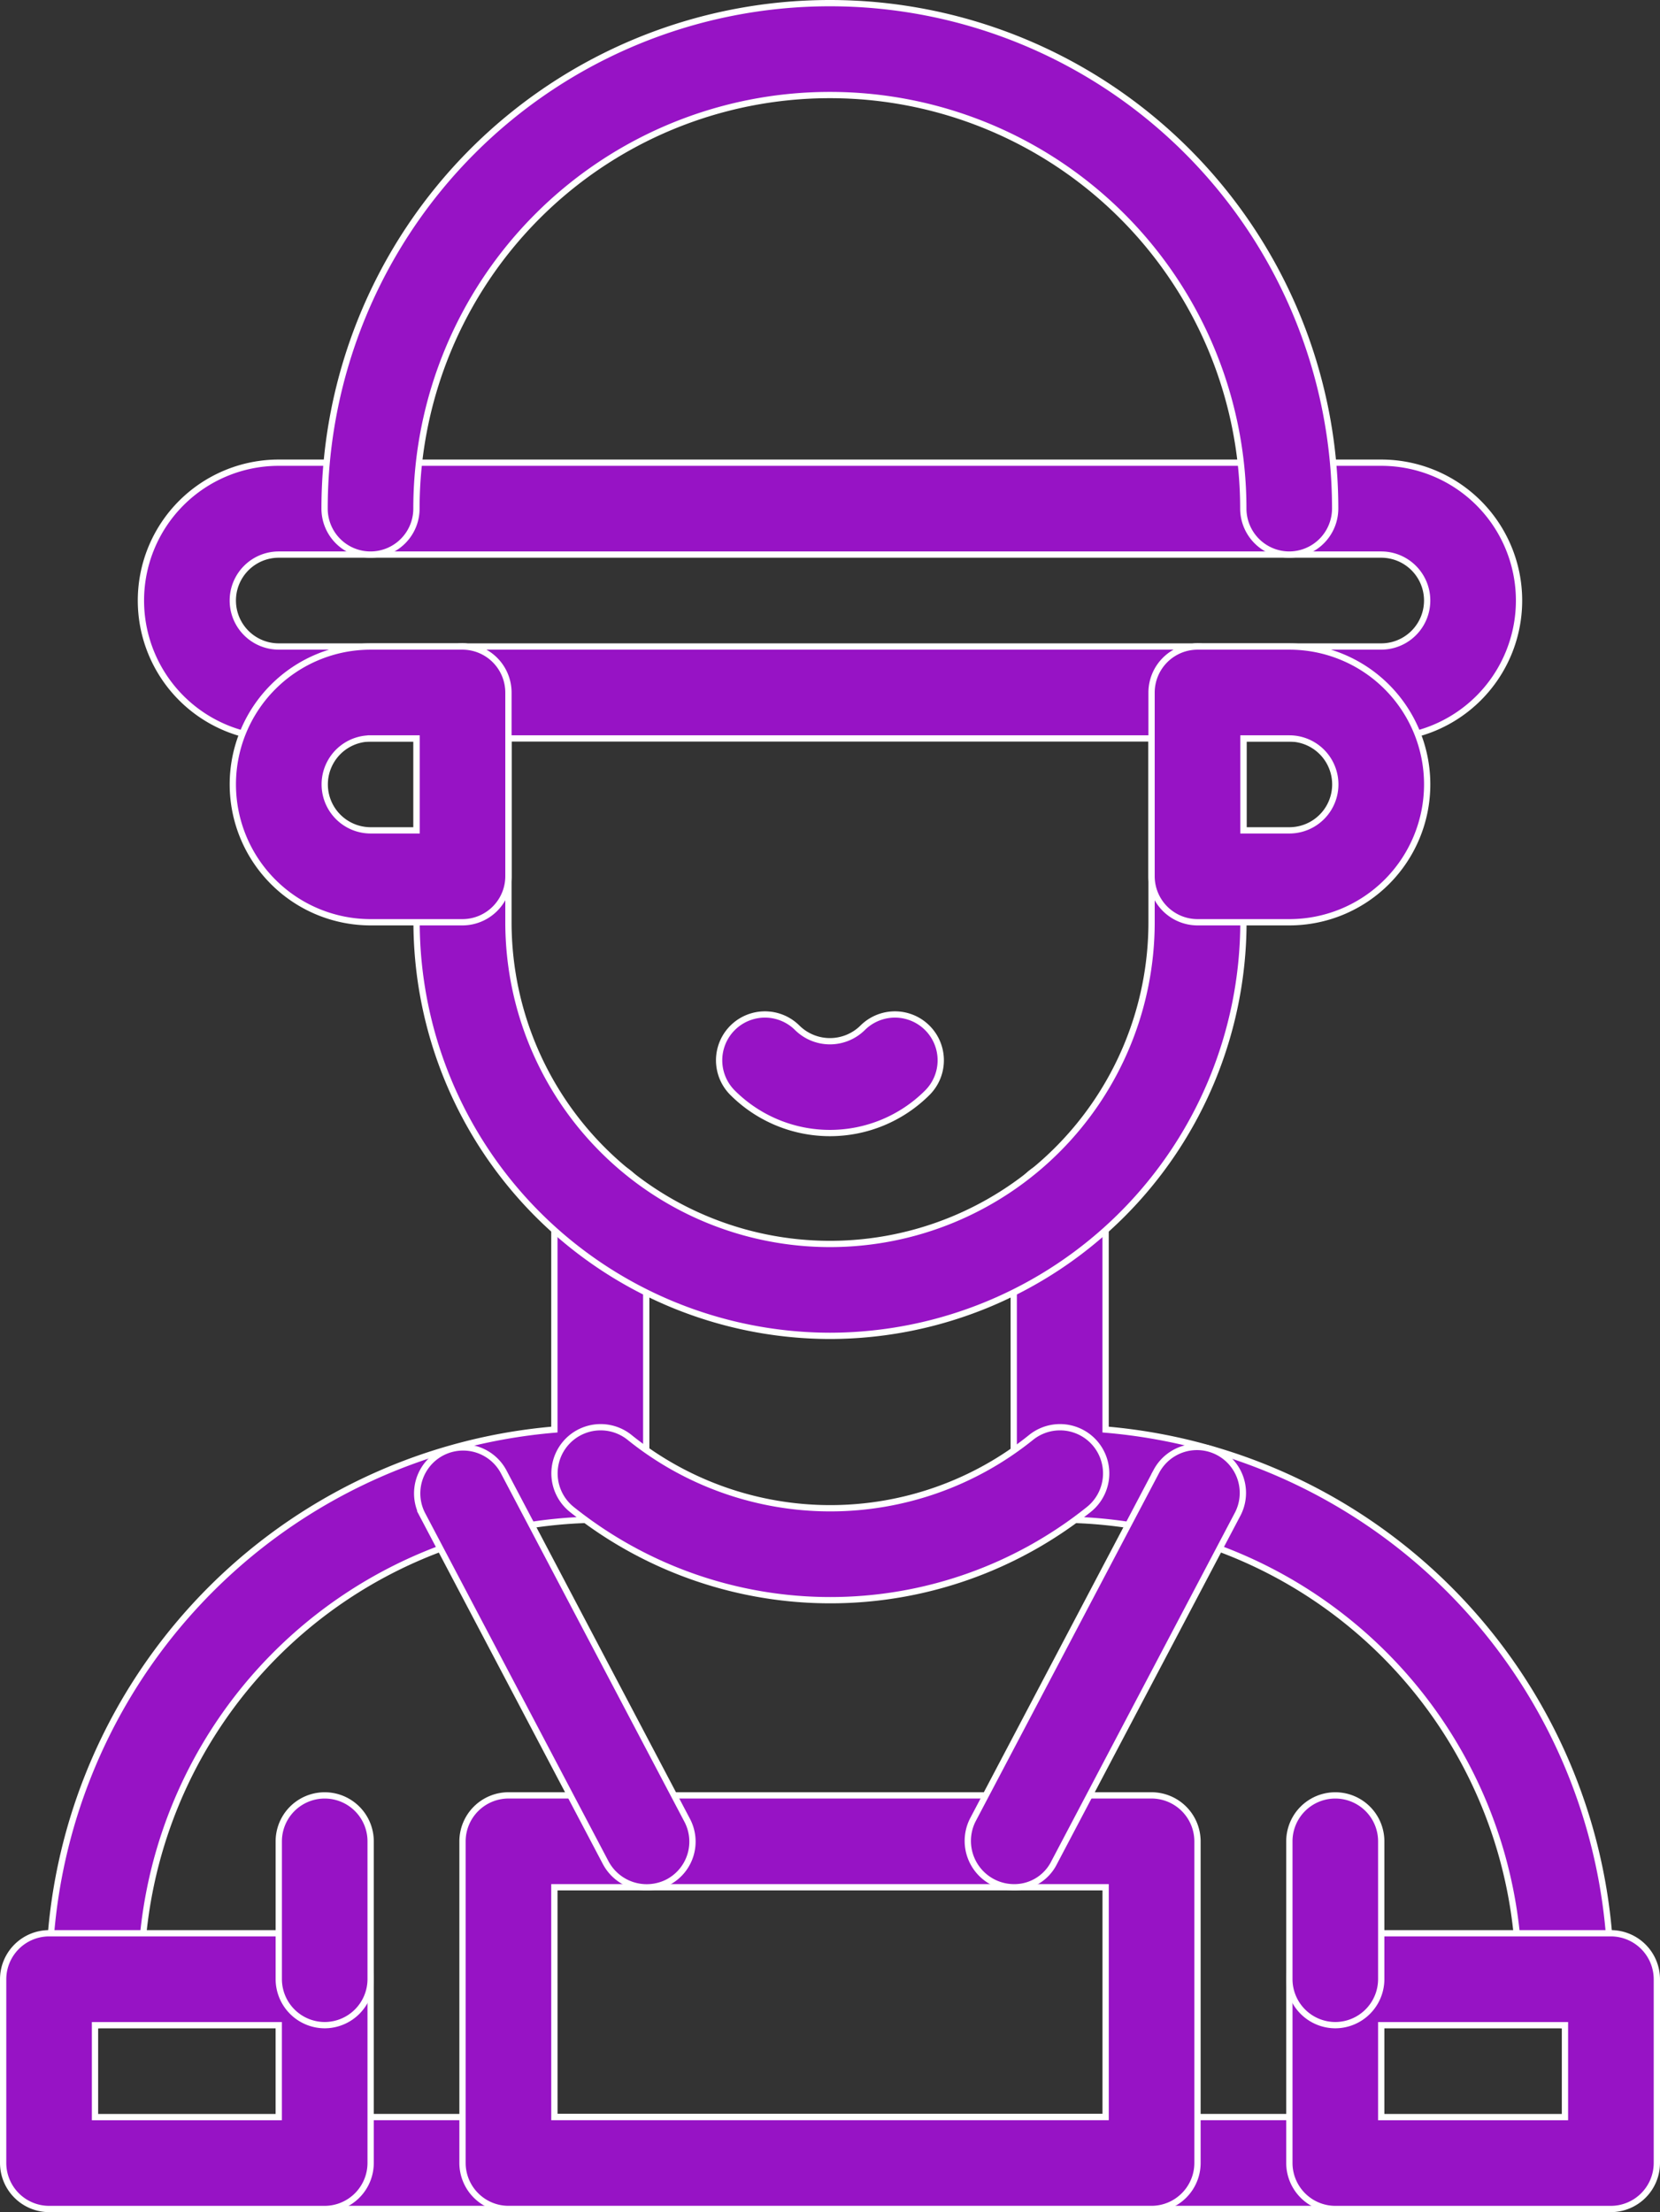
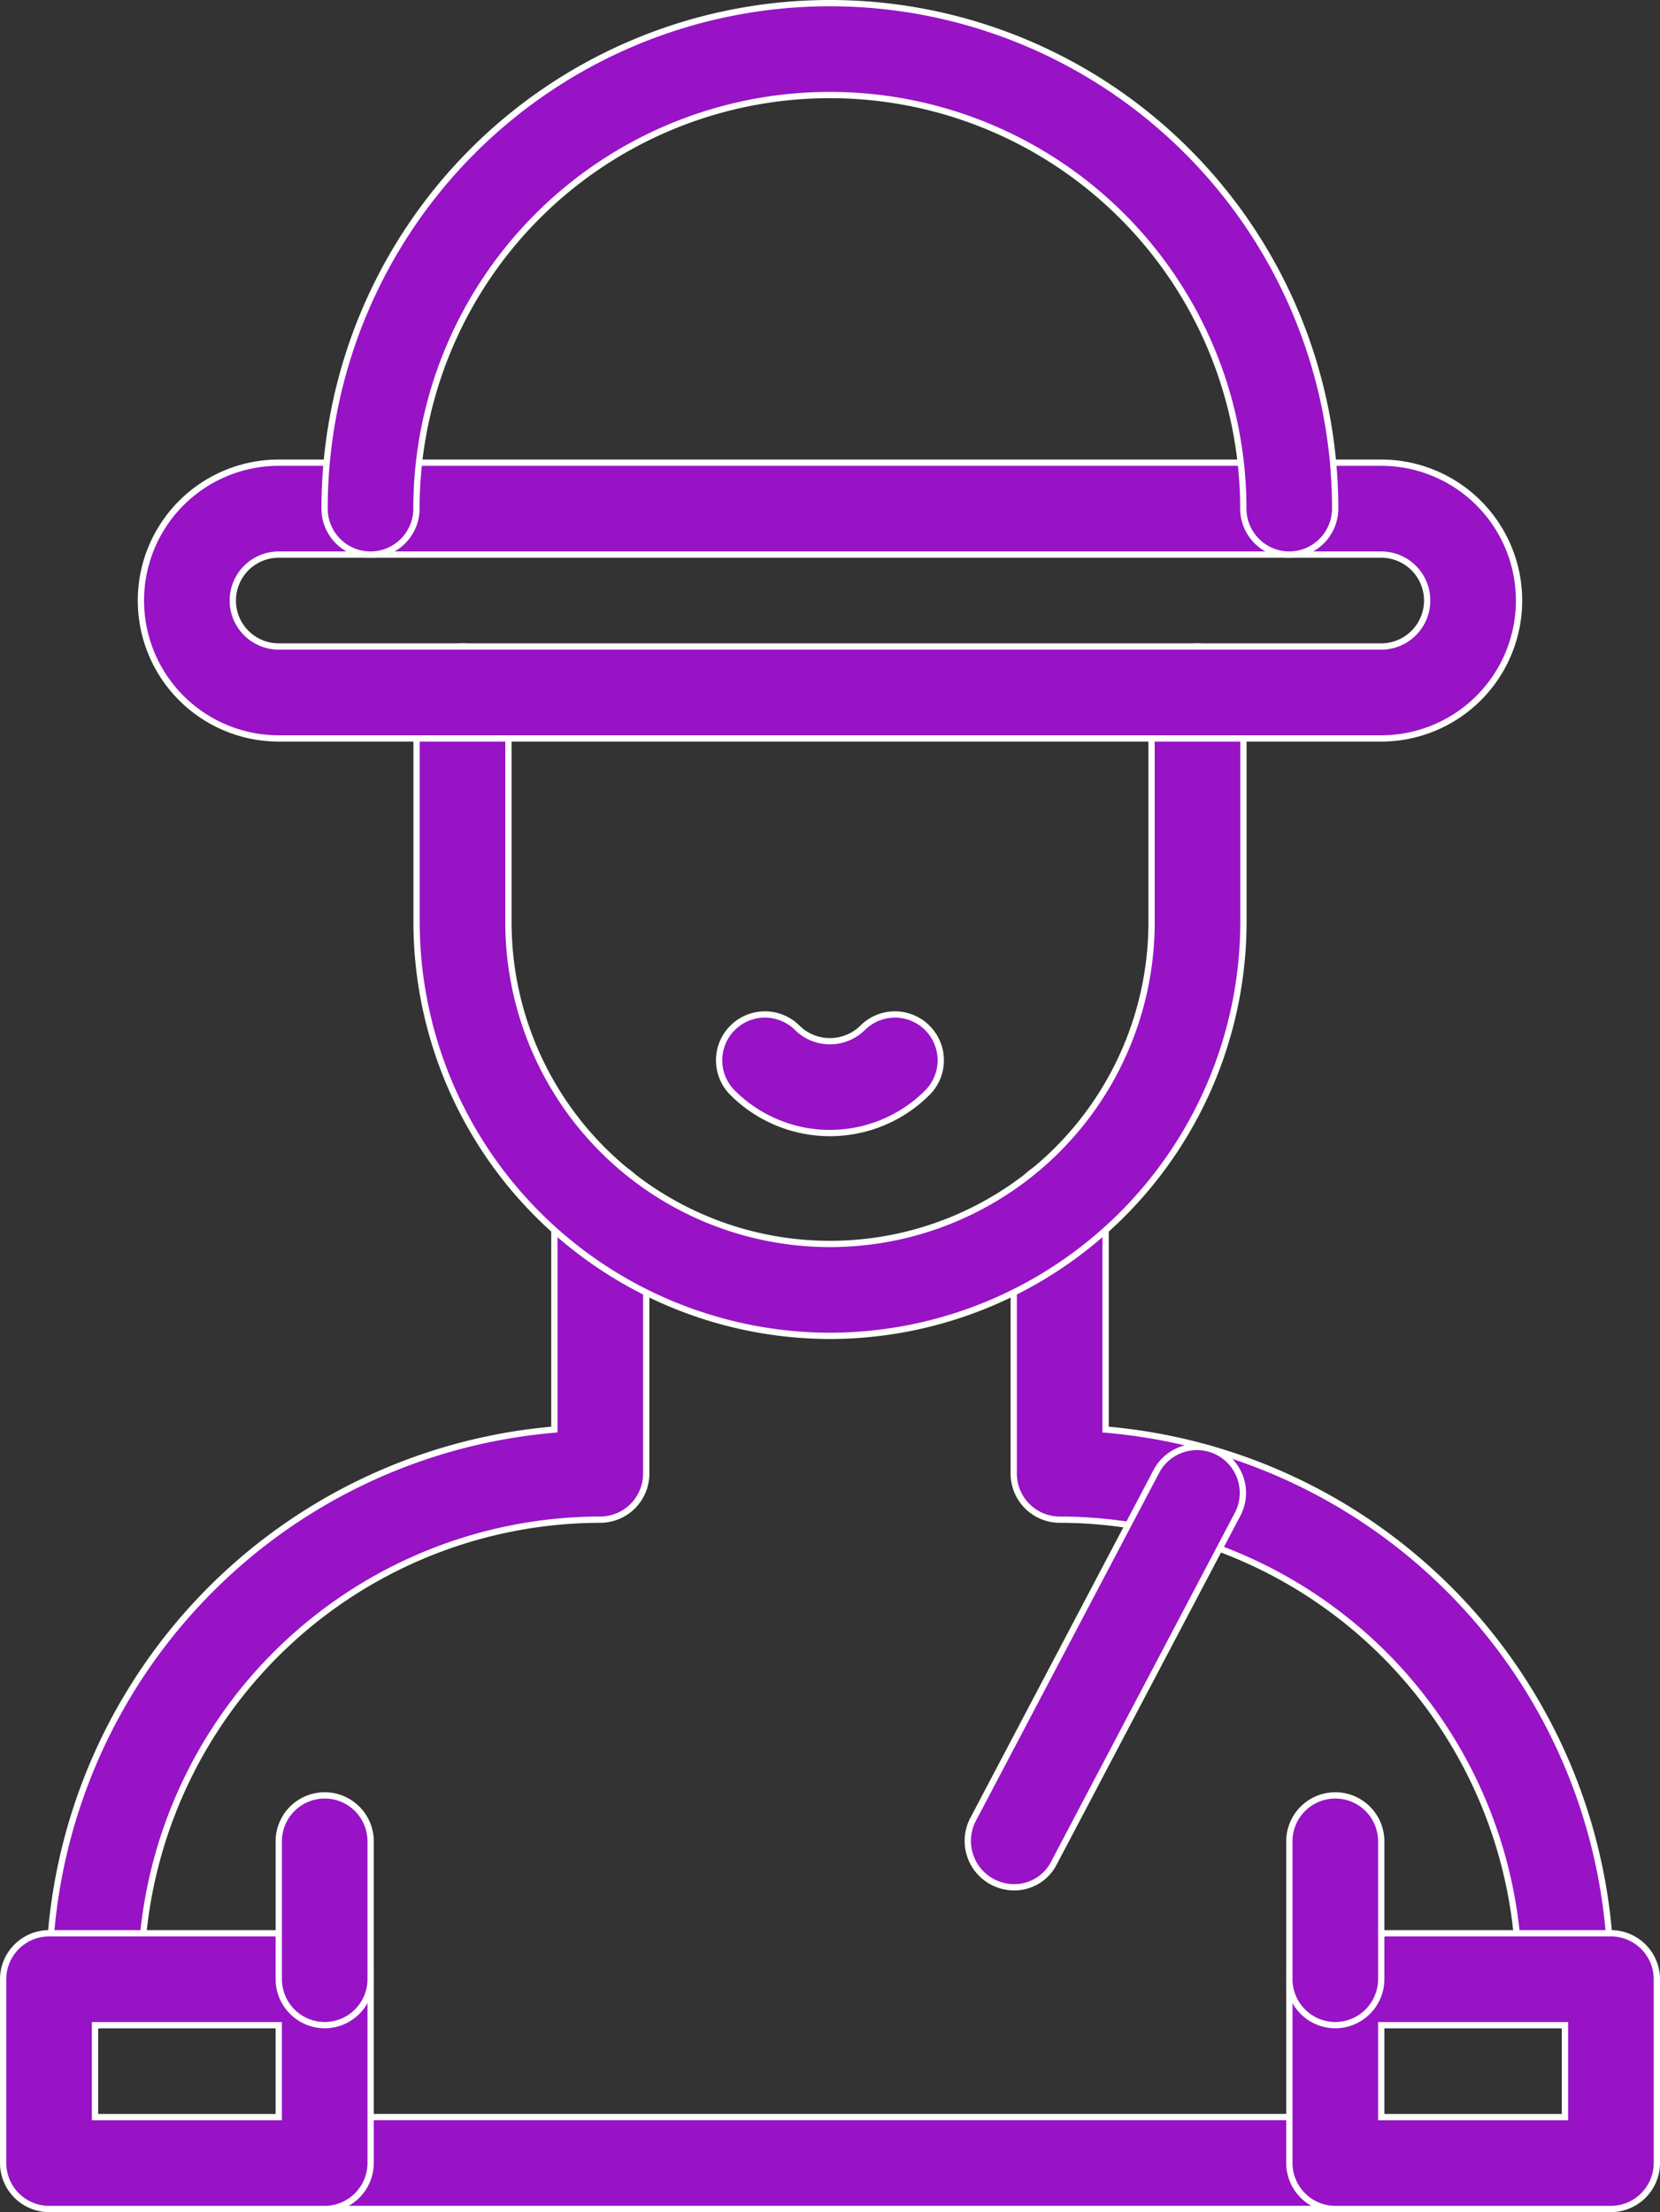
<svg xmlns="http://www.w3.org/2000/svg" width="52.836" height="70.381" viewBox="0 0 52.836 70.381">
  <rect x="0" y="0" width="52.836" height="70.381" fill="#333333" stroke="none" />
  <g id="noun-caretaker-4560931" transform="translate(33.1 -156.9)">
    <g id="Grupo_47824" data-name="Grupo 47824" transform="translate(-33 157)">
      <g id="Grupo_47823" data-name="Grupo 47823" transform="translate(0 0)">
        <g id="Grupo_47822" data-name="Grupo 47822">
          <g id="Grupo_47783" data-name="Grupo 47783" transform="translate(1.462 36.904)">
            <g id="Grupo_47782" data-name="Grupo 47782" transform="translate(0 0)">
              <path id="Caminho_45441" data-name="Caminho 45441" d="M-21.538,436.829A1.466,1.466,0,0,1-23,435.367,17.572,17.572,0,0,1-6.917,417.88v-7.018A1.466,1.466,0,0,1-5.455,409.4a1.466,1.466,0,0,1,1.462,1.462v8.422a1.466,1.466,0,0,1-1.462,1.462,14.645,14.645,0,0,0-14.621,14.621A1.466,1.466,0,0,1-21.538,436.829Z" transform="translate(23 -409.4)" fill="#9713c5" stroke="#fff" stroke-width="0.2" />
            </g>
          </g>
          <g id="Grupo_47785" data-name="Grupo 47785" transform="translate(32.166 36.904)">
            <g id="Grupo_47784" data-name="Grupo 47784" transform="translate(0 0)">
              <path id="Caminho_45442" data-name="Caminho 45442" d="M204.545,436.829a1.466,1.466,0,0,1-1.462-1.462,14.645,14.645,0,0,0-14.621-14.621A1.466,1.466,0,0,1,187,419.284v-8.422a1.462,1.462,0,0,1,2.924,0v7.018a17.572,17.572,0,0,1,16.083,17.487A1.466,1.466,0,0,1,204.545,436.829Z" transform="translate(-187 -409.4)" fill="#9713c5" stroke="#fff" stroke-width="0.2" />
            </g>
          </g>
          <g id="Grupo_47787" data-name="Grupo 47787" transform="translate(17.552 45.313)">
            <g id="Grupo_47786" data-name="Grupo 47786">
-               <path id="Caminho_45443" data-name="Caminho 45443" d="M87.6,469.532a1.467,1.467,0,1,1,1.828-2.3,10.186,10.186,0,0,0,12.793,0,1.467,1.467,0,1,1,1.828,2.3A13.169,13.169,0,0,1,87.6,469.532Z" transform="translate(-87.048 -466.917)" fill="#9713c5" stroke="#fff" stroke-width="0.2" />
-             </g>
+               </g>
          </g>
          <g id="Grupo_47789" data-name="Grupo 47789" transform="translate(8.773 67.257)">
            <g id="Grupo_47788" data-name="Grupo 47788">
              <path id="Caminho_45444" data-name="Caminho 45444" d="M60.629,619.924H28.462a1.462,1.462,0,0,1,0-2.924H60.629a1.462,1.462,0,0,1,0,2.924Z" transform="translate(-27 -617)" fill="#9713c5" stroke="#fff" stroke-width="0.2" />
            </g>
          </g>
          <g id="Grupo_47791" data-name="Grupo 47791" transform="translate(40.939 61.409)">
            <g id="Grupo_47790" data-name="Grupo 47790">
              <path id="Caminho_45445" data-name="Caminho 45445" d="M257.235,585.773h-8.773A1.466,1.466,0,0,1,247,584.311v-5.848A1.466,1.466,0,0,1,248.462,577h8.773a1.466,1.466,0,0,1,1.462,1.462v5.848A1.466,1.466,0,0,1,257.235,585.773Zm-7.311-2.924h5.848v-2.924h-5.848Z" transform="translate(-247 -577)" fill="#9713c5" stroke="#fff" stroke-width="0.2" />
            </g>
          </g>
          <g id="Grupo_47793" data-name="Grupo 47793" transform="translate(0 61.409)">
            <g id="Grupo_47792" data-name="Grupo 47792">
              <path id="Caminho_45446" data-name="Caminho 45446" d="M-22.765,585.773h-8.773A1.466,1.466,0,0,1-33,584.311v-5.848A1.466,1.466,0,0,1-31.538,577h8.773a1.466,1.466,0,0,1,1.462,1.462v5.848A1.466,1.466,0,0,1-22.765,585.773Zm-7.311-2.924h5.848v-2.924h-5.848Z" transform="translate(33 -577)" fill="#9713c5" stroke="#fff" stroke-width="0.2" />
            </g>
          </g>
          <g id="Grupo_47795" data-name="Grupo 47795" transform="translate(13.159 20.47)">
            <g id="Grupo_47794" data-name="Grupo 47794" transform="translate(0)">
              <path id="Caminho_45447" data-name="Caminho 45447" d="M70.159,318.932A13.179,13.179,0,0,1,57,305.773v-7.311a1.462,1.462,0,1,1,2.924,0v7.311a10.235,10.235,0,1,0,20.47,0v-7.311a1.462,1.462,0,1,1,2.924,0v7.311A13.179,13.179,0,0,1,70.159,318.932Z" transform="translate(-57 -297)" fill="#9713c5" stroke="#fff" stroke-width="0.2" />
            </g>
          </g>
          <g id="Grupo_47797" data-name="Grupo 47797" transform="translate(4.386 14.621)">
            <g id="Grupo_47796" data-name="Grupo 47796" transform="translate(0)">
              <path id="Caminho_45448" data-name="Caminho 45448" d="M36.477,265.773H1.386a4.386,4.386,0,1,1,0-8.773H36.477a4.386,4.386,0,1,1,0,8.773ZM1.386,259.924a1.462,1.462,0,0,0,0,2.924H36.477a1.462,1.462,0,0,0,0-2.924Z" transform="translate(3 -257)" fill="#9713c5" stroke="#fff" stroke-width="0.2" />
            </g>
          </g>
          <g id="Grupo_47799" data-name="Grupo 47799" transform="translate(22.791 32.177)">
            <g id="Grupo_47798" data-name="Grupo 47798" transform="translate(0 0)">
              <path id="Caminho_45449" data-name="Caminho 45449" d="M123.3,379.564a1.458,1.458,0,1,1,2.062-2.062,1.483,1.483,0,0,0,2.076,0,1.458,1.458,0,0,1,2.062,2.062A4.386,4.386,0,0,1,123.3,379.564Z" transform="translate(-122.875 -377.075)" fill="#9713c5" stroke="#fff" stroke-width="0.2" />
            </g>
          </g>
          <g id="Grupo_47801" data-name="Grupo 47801" transform="translate(36.553 20.47)">
            <g id="Grupo_47800" data-name="Grupo 47800" transform="translate(0)">
-               <path id="Caminho_45450" data-name="Caminho 45450" d="M221.386,305.773h-2.924A1.466,1.466,0,0,1,217,304.311v-5.848A1.466,1.466,0,0,1,218.462,297h2.924a4.386,4.386,0,1,1,0,8.773Zm-1.462-2.924h1.462a1.462,1.462,0,0,0,0-2.924h-1.462Z" transform="translate(-217 -297)" fill="#9713c5" stroke="#fff" stroke-width="0.2" />
-             </g>
+               </g>
          </g>
          <g id="Grupo_47803" data-name="Grupo 47803" transform="translate(7.311 20.47)">
            <g id="Grupo_47802" data-name="Grupo 47802">
-               <path id="Caminho_45451" data-name="Caminho 45451" d="M24.311,305.773H21.386a4.386,4.386,0,1,1,0-8.773h2.924a1.466,1.466,0,0,1,1.462,1.462v5.848A1.466,1.466,0,0,1,24.311,305.773Zm-2.924-5.848a1.462,1.462,0,0,0,0,2.924h1.462v-2.924Z" transform="translate(-17 -297)" fill="#9713c5" stroke="#fff" stroke-width="0.2" />
-             </g>
+               </g>
          </g>
          <g id="Grupo_47805" data-name="Grupo 47805" transform="translate(14.621 57.022)">
            <g id="Grupo_47804" data-name="Grupo 47804" transform="translate(0)">
-               <path id="Caminho_45452" data-name="Caminho 45452" d="M88.932,560.159H68.462A1.466,1.466,0,0,1,67,558.7V548.462A1.466,1.466,0,0,1,68.462,547h20.47a1.466,1.466,0,0,1,1.462,1.462V558.7A1.466,1.466,0,0,1,88.932,560.159Zm-19.007-2.924H87.47v-7.311H69.924Z" transform="translate(-67 -547)" fill="#9713c5" stroke="#fff" stroke-width="0.2" />
-             </g>
+               </g>
          </g>
          <g id="Grupo_47807" data-name="Grupo 47807" transform="translate(30.695 45.915)">
            <g id="Grupo_47806" data-name="Grupo 47806">
              <path id="Caminho_45453" data-name="Caminho 45453" d="M178.406,485.065a1.475,1.475,0,0,1-1.3-2.149l5.848-11.1a1.462,1.462,0,0,1,2.588,1.36l-5.848,11.1A1.415,1.415,0,0,1,178.406,485.065Z" transform="translate(-176.934 -471.034)" fill="#9713c5" stroke="#fff" stroke-width="0.2" />
            </g>
          </g>
          <g id="Grupo_47809" data-name="Grupo 47809" transform="translate(13.164 45.93)">
            <g id="Grupo_47808" data-name="Grupo 47808">
-               <path id="Caminho_45454" data-name="Caminho 45454" d="M63.053,484.376l-5.848-11.1a1.462,1.462,0,0,1,2.588-1.36l5.848,11.1a1.457,1.457,0,0,1-.614,1.974A1.479,1.479,0,0,1,63.053,484.376Z" transform="translate(-57.034 -471.134)" fill="#9713c5" stroke="#fff" stroke-width="0.2" />
-             </g>
+               </g>
          </g>
          <g id="Grupo_47811" data-name="Grupo 47811" transform="translate(10.235)">
            <g id="Grupo_47810" data-name="Grupo 47810">
              <path id="Caminho_45455" data-name="Caminho 45455" d="M67.7,174.545a1.466,1.466,0,0,1-1.462-1.462,13.159,13.159,0,1,0-26.318,0,1.462,1.462,0,1,1-2.924,0,16.083,16.083,0,0,1,32.166,0A1.466,1.466,0,0,1,67.7,174.545Z" transform="translate(-37 -157)" fill="#9713c5" stroke="#fff" stroke-width="0.2" />
            </g>
          </g>
          <g id="Grupo_47813" data-name="Grupo 47813" transform="translate(40.939 57.022)">
            <g id="Grupo_47812" data-name="Grupo 47812">
              <path id="Caminho_45456" data-name="Caminho 45456" d="M248.462,554.311A1.466,1.466,0,0,1,247,552.849v-4.386a1.462,1.462,0,1,1,2.924,0v4.386A1.466,1.466,0,0,1,248.462,554.311Z" transform="translate(-247 -547)" fill="#9713c5" stroke="#fff" stroke-width="0.2" />
            </g>
          </g>
          <g id="Grupo_47815" data-name="Grupo 47815" transform="translate(8.773 57.022)">
            <g id="Grupo_47814" data-name="Grupo 47814">
-               <path id="Caminho_45457" data-name="Caminho 45457" d="M28.462,554.311A1.466,1.466,0,0,1,27,552.849v-4.386a1.462,1.462,0,1,1,2.924,0v4.386A1.466,1.466,0,0,1,28.462,554.311Z" transform="translate(-27 -547)" fill="#9713c5" stroke="#fff" stroke-width="0.2" />
+               <path id="Caminho_45457" data-name="Caminho 45457" d="M28.462,554.311A1.466,1.466,0,0,1,27,552.849v-4.386a1.462,1.462,0,1,1,2.924,0v4.386A1.466,1.466,0,0,1,28.462,554.311" transform="translate(-27 -547)" fill="#9713c5" stroke="#fff" stroke-width="0.2" />
            </g>
          </g>
        </g>
      </g>
    </g>
  </g>
</svg>